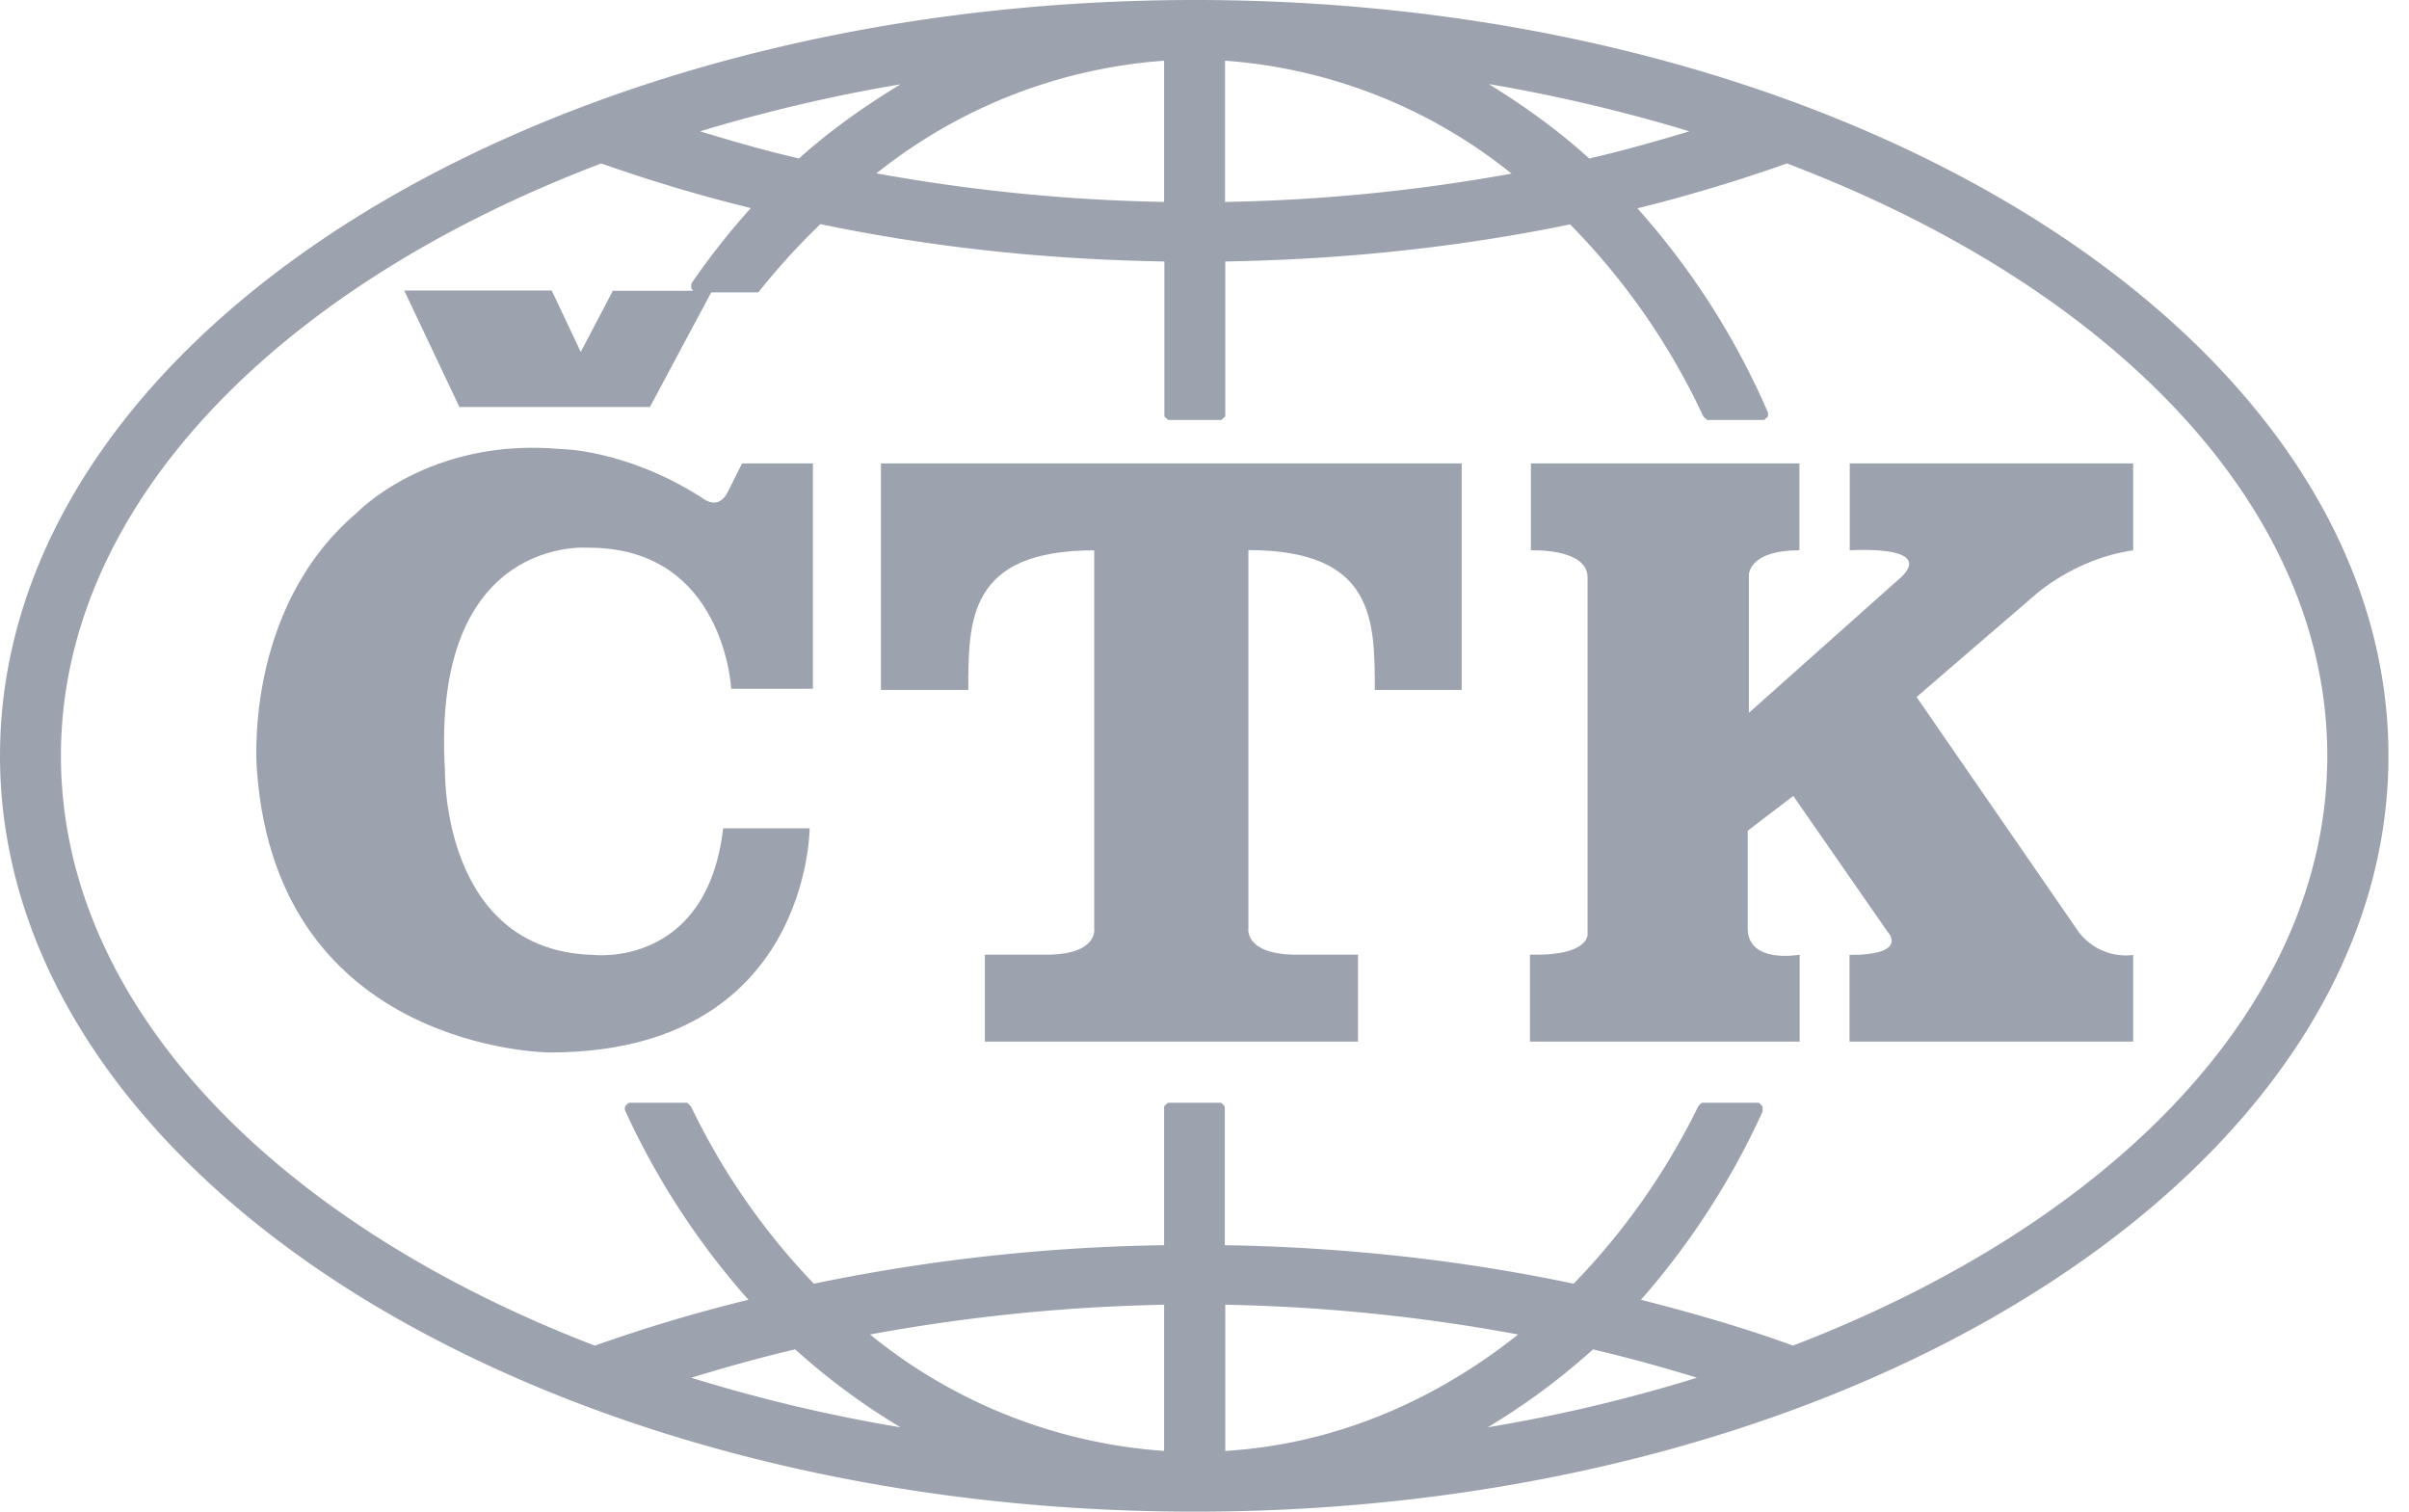
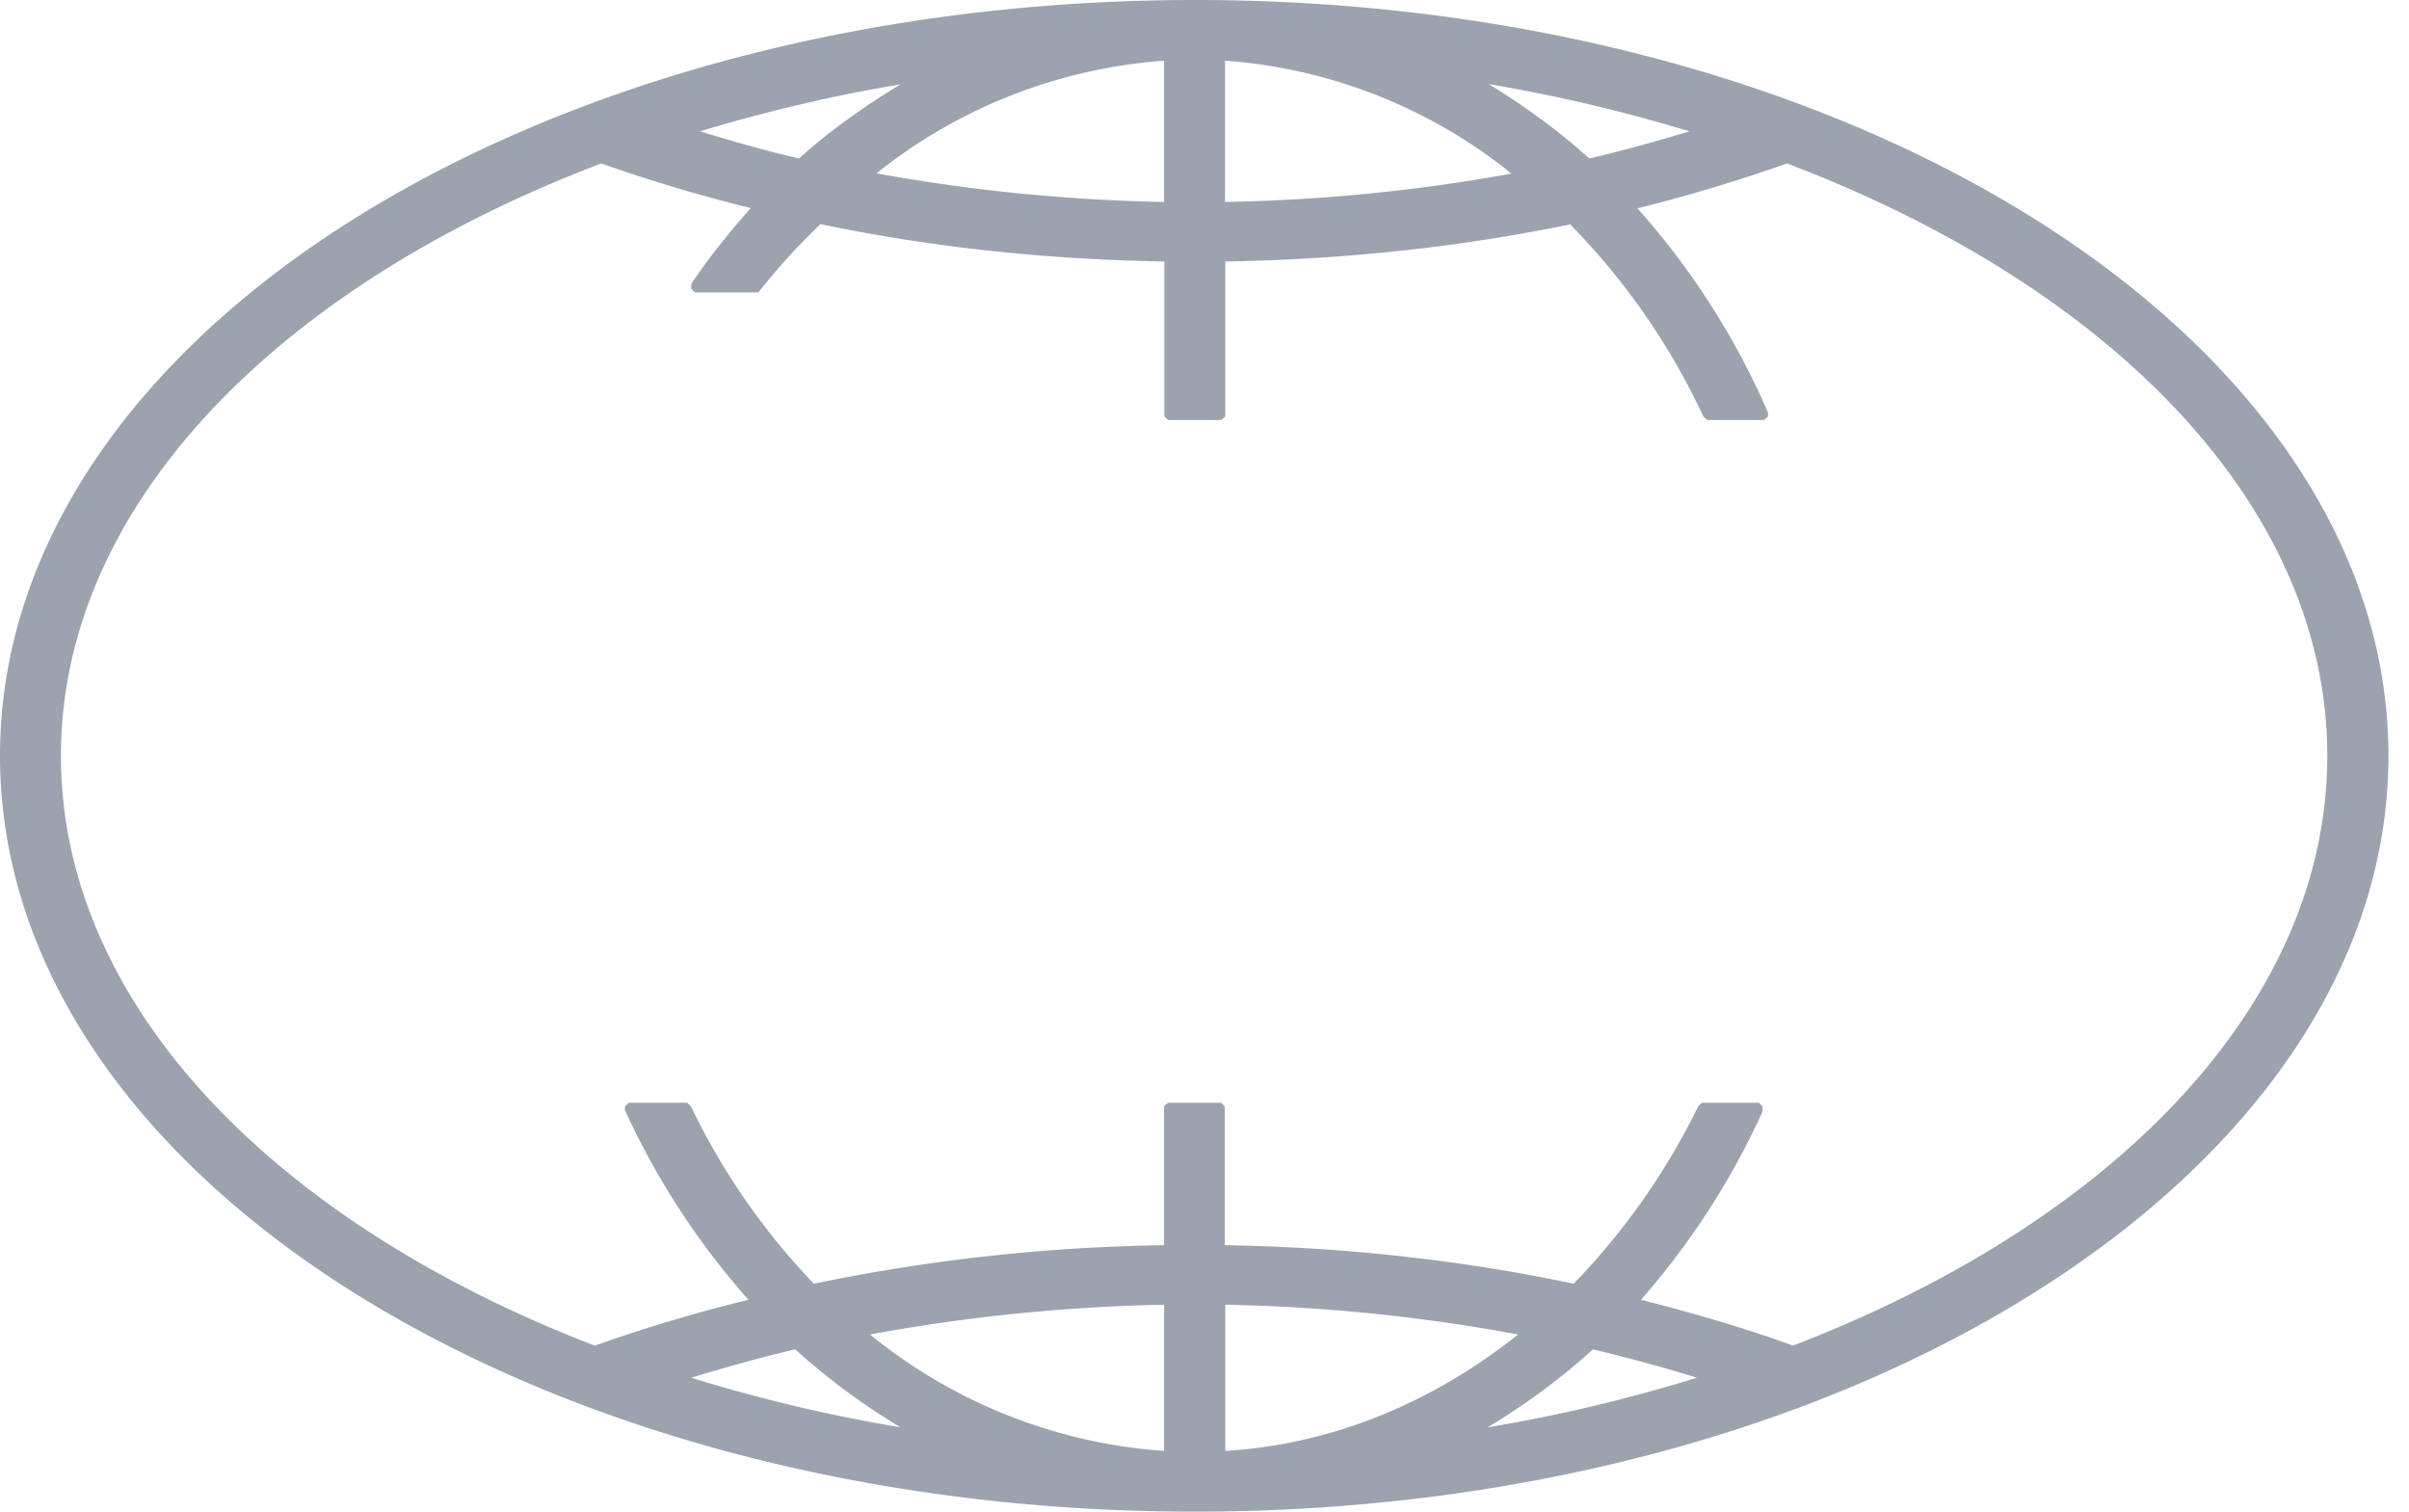
<svg xmlns="http://www.w3.org/2000/svg" width="102" height="64" fill="none">
  <path d="M50.59 64c-13.92 0-26.55-3.56-35.72-9.34C5.71 48.88 0 40.86 0 32S5.71 15.12 14.87 9.34C24.04 3.56 36.67 0 50.6 0c13.91 0 26.5 3.56 35.66 9.34 9.15 5.78 14.87 13.8 14.87 22.66S95.4 48.88 86.24 54.66C77.1 60.44 64.5 64 50.6 64Zm-1.3-2.57v-6.19c-4.17.08-8.34.5-12.45 1.26a22.14 22.14 0 0 0 12.46 4.93Zm2.59 0c4.58-.28 8.8-2.07 12.4-4.93a75.61 75.61 0 0 0-12.4-1.26v6.19Zm-13.75-1a28.42 28.42 0 0 1-4.46-3.3c-1.51.35-2.95.76-4.4 1.2 2.9.9 5.86 1.6 8.86 2.1Zm24.86 0c3-.5 5.96-1.2 8.86-2.1a68.4 68.4 0 0 0-4.4-1.2 28.54 28.54 0 0 1-4.46 3.3Zm-37.8-3.46a67 67 0 0 1 6.5-1.94A32.32 32.32 0 0 1 26.46 47V46.85a.28.28 0 0 1 .06-.06.27.27 0 0 1 .05-.05.27.27 0 0 1 .06-.05H29.1l.05.05.05.05.06.06a28.92 28.92 0 0 0 5.2 7.5 78.2 78.2 0 0 1 14.83-1.63V46.85a.27.27 0 0 1 .05-.06.27.27 0 0 1 .06-.05.27.27 0 0 1 .05-.05H51.7l.06.05.05.05.05.06V52.72c5.06.08 10.03.63 14.77 1.63a29.18 29.18 0 0 0 5.27-7.5.28.28 0 0 1 .05-.06.28.28 0 0 1 .05-.05.27.27 0 0 1 .06-.05h2.41l.06.05.05.05.05.06V47.06a32.4 32.4 0 0 1-5.15 7.97c2.2.56 4.38 1.19 6.44 1.94C89.53 51.74 98.54 42.49 98.54 32c0-10.56-9.12-19.86-22.88-25.08a67.67 67.67 0 0 1-6.33 1.9 32.11 32.11 0 0 1 5.53 8.65v.16a.28.28 0 0 1-.06.05.28.28 0 0 1-.05.05.27.27 0 0 1-.05.05h-2.42a.27.27 0 0 1-.05-.05.27.27 0 0 1-.06-.05.27.27 0 0 1-.05-.05 29.1 29.1 0 0 0-5.64-8.13c-4.7.97-9.62 1.49-14.6 1.57v6.56a.28.28 0 0 1-.06.05.27.27 0 0 1-.05.05.27.27 0 0 1-.06.05h-2.25a.27.27 0 0 1-.05-.05.27.27 0 0 1-.06-.05.27.27 0 0 1-.05-.05V11.07c-4.98-.08-9.87-.6-14.56-1.58a28.1 28.1 0 0 0-2.63 2.89h-2.68a.27.27 0 0 1-.06-.05.27.27 0 0 1-.05-.06.27.27 0 0 1-.05-.05V12.01a30.86 30.86 0 0 1 2.52-3.2 66.87 66.87 0 0 1-6.33-1.89C11.7 12.14 2.58 21.45 2.58 32c0 10.49 9 19.74 22.6 24.97Zm24.1-48.42V2.57a22.04 22.04 0 0 0-12.18 4.77A76 76 0 0 0 49.3 8.55Zm2.59 0A75.4 75.4 0 0 0 64 7.35a21.86 21.86 0 0 0-12.13-4.78v5.98ZM33.83 6.71c1.32-1.19 2.8-2.23 4.3-3.14-2.87.48-5.7 1.15-8.49 1.99 1.39.42 2.75.82 4.2 1.15Zm33.46 0c1.44-.33 2.84-.73 4.24-1.15a68.8 68.8 0 0 0-8.49-2c1.49.92 2.94 1.96 4.25 3.15Z" fill="#9CA3AF" />
-   <path d="M37.3 19.62v9.59H41c0-2.93-.02-5.91 5.33-5.91v15.99s.21 1.09-1.93 1.13h-2.7v3.68h15.8v-3.68h-2.7c-2.14-.04-1.94-1.13-1.94-1.13v-16c5.35 0 5.35 2.97 5.35 5.92h3.68v-9.59H37.31Zm27.52 0v3.68s2.35-.1 2.4 1.11v15.1s.16.97-2.44.91v3.68H76.2v-3.68S74 40.83 74 39.3v-4.13l1.93-1.47 4 5.76s.93.97-1.62.97v3.67h12.01v-3.67s-1.3.25-2.27-.92l-6.9-10 4.97-4.28s1.71-1.58 4.2-1.93v-3.68h-12v3.68s3.93-.27 1.97 1.32l-6.24 5.56v-5.82s-.05-1.06 2.14-1.06v-3.68H64.82Zm-47.7-7.31 2.33 4.92h8.07l2.63-4.92h-4.2l-1.36 2.59-1.23-2.6h-6.24Zm17.3 7.31v9.54h-3.46s-.29-5.97-6.02-5.97c0 0-6.7-.61-6.1 9.44 0 0-.15 7.64 6.3 7.8 0 0 4.79.56 5.48-5.36h3.66s0 9.49-11.01 9.49c0 0-11.52-.05-12.39-11.93 0 0-.64-6.79 4.23-10.92 0 0 3.04-3.2 8.61-2.7 0 0 2.8 0 6.04 2.09 0 0 .66.56 1.07-.3l.59-1.18h3Z" fill="#9CA3AF" />
</svg>